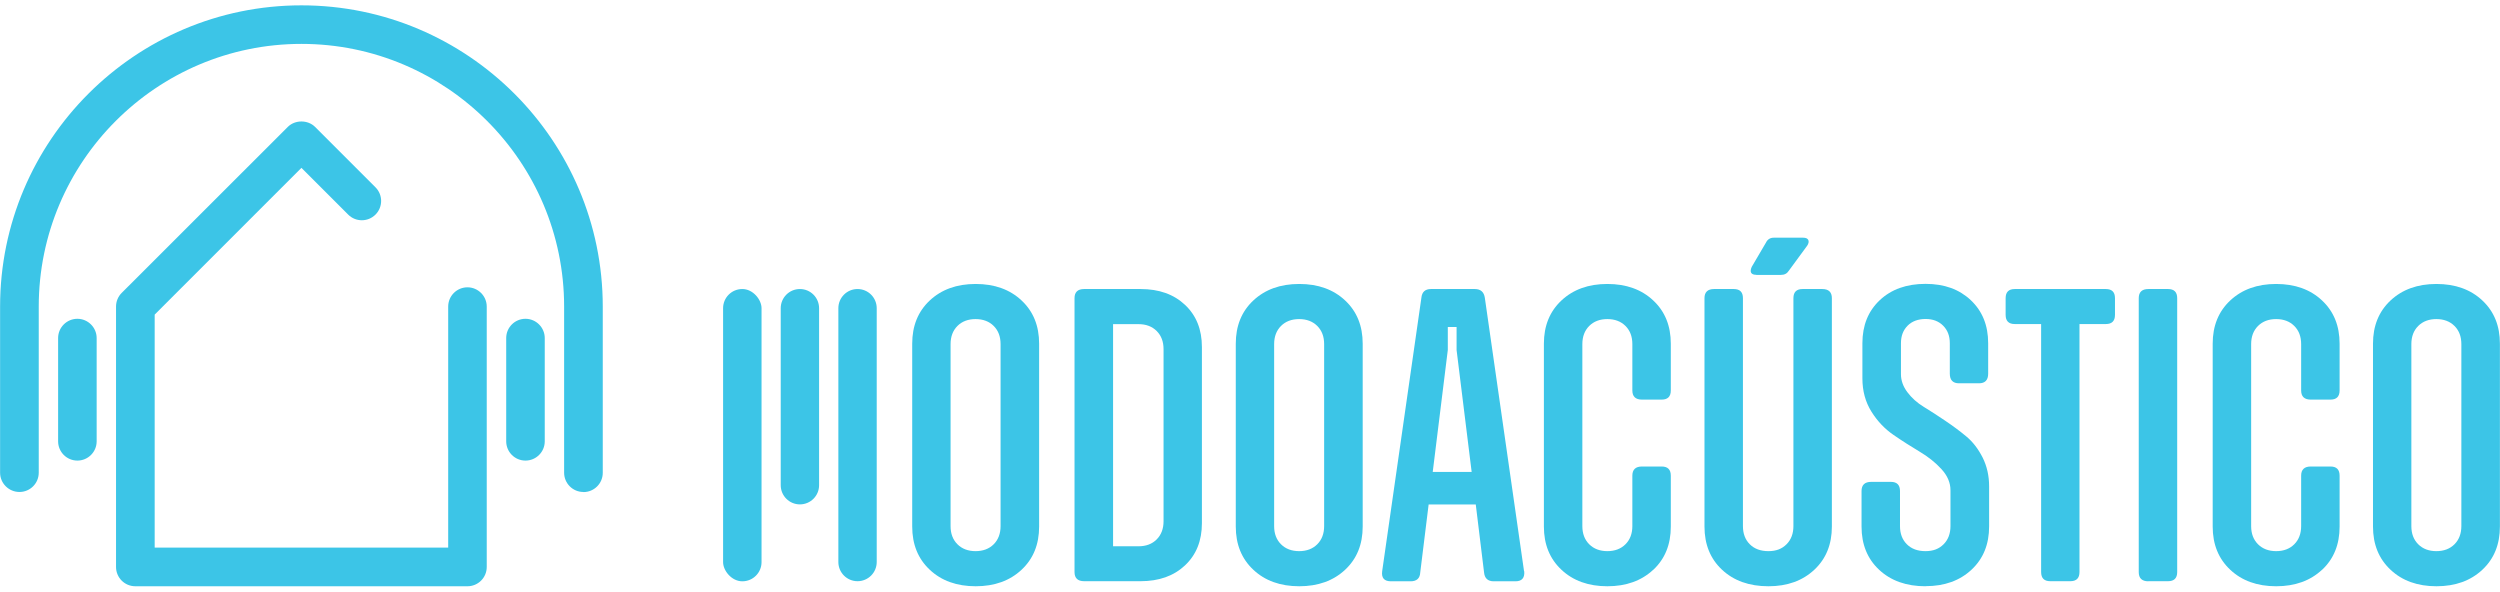
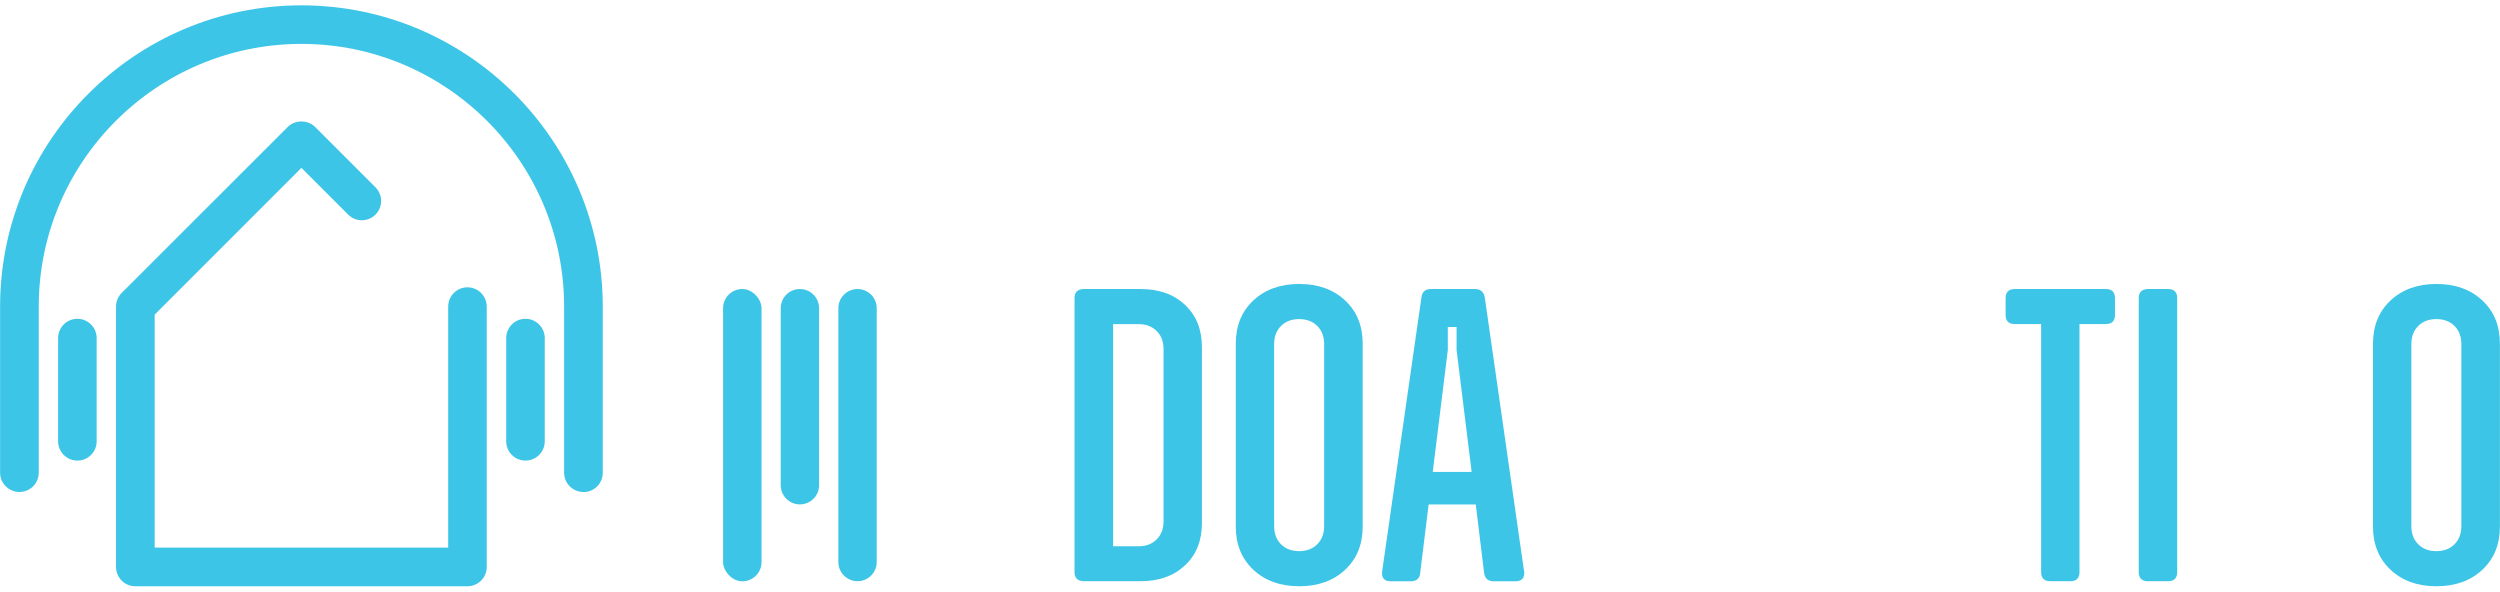
<svg xmlns="http://www.w3.org/2000/svg" id="a" viewBox="0 0 262 62">
  <g>
    <path d="M48.99,61.44H14.18c-1.12,0-2.02-.91-2.02-2.02v-27.29c0-.54,.21-1.05,.59-1.43L30.16,13.3c.76-.76,2.1-.76,2.86,0l6.33,6.33c.79,.79,.79,2.07,0,2.86-.79,.79-2.07,.79-2.86,0l-4.9-4.9-15.38,15.38v24.42h30.76v-25.26c0-1.12,.91-2.02,2.02-2.02s2.02,.91,2.02,2.02v27.29c0,1.12-.91,2.02-2.02,2.02Z" fill="#3cc5e7" />
    <path d="M55.07,48.27c-1.12,0-2.02-.91-2.02-2.02v-10.82c0-1.12,.91-2.02,2.02-2.02s2.02,.91,2.02,2.02v10.82c0,1.12-.91,2.02-2.02,2.02Z" fill="#3cc5e7" />
    <path d="M8.11,48.27c-1.12,0-2.02-.91-2.02-2.02v-10.82c0-1.12,.91-2.02,2.02-2.02s2.02,.91,2.02,2.02v10.82c0,1.12-.91,2.02-2.02,2.02Z" fill="#3cc5e7" />
    <path d="M61.14,51.56c-1.12,0-2.02-.91-2.02-2.02v-17.41c0-15.18-12.35-27.53-27.53-27.53S4.06,16.95,4.06,32.13v17.41c0,1.12-.91,2.02-2.02,2.02S.01,50.66,.01,49.54v-17.41C.01,14.72,14.18,.56,31.59,.56s31.58,14.16,31.58,31.58v17.41c0,1.12-.91,2.02-2.02,2.02Z" fill="#3cc5e7" />
  </g>
  <g>
    <g>
-       <path d="M107.06,59.71c-1.23,1.15-2.83,1.73-4.81,1.73s-3.59-.58-4.81-1.73c-1.23-1.15-1.84-2.66-1.84-4.53v-19.16c0-1.87,.61-3.38,1.84-4.53,1.23-1.15,2.83-1.73,4.81-1.73s3.59,.58,4.81,1.73c1.23,1.15,1.84,2.66,1.84,4.53v19.16c0,1.87-.61,3.38-1.84,4.53Zm-6.72-2.67c.48,.48,1.12,.72,1.9,.72s1.42-.24,1.9-.72,.72-1.12,.72-1.9v-19.08c0-.79-.24-1.42-.72-1.9s-1.12-.72-1.9-.72-1.42,.24-1.9,.72-.72,1.12-.72,1.9v19.08c0,.79,.24,1.42,.72,1.9Z" fill="#3cc5e7" />
      <path d="M119.53,30.29c1.93,0,3.48,.55,4.66,1.66,1.18,1.11,1.77,2.58,1.77,4.42v18.46c0,1.84-.59,3.31-1.77,4.42-1.18,1.11-2.73,1.66-4.66,1.66h-5.91c-.67,0-1.01-.32-1.01-.96V31.25c0-.64,.34-.96,1.01-.96h5.91Zm2.41,24.33v-18.03c0-.79-.24-1.42-.72-1.9-.48-.48-1.12-.72-1.9-.72h-2.67v23.28h2.67c.79,0,1.42-.24,1.9-.72,.48-.48,.72-1.12,.72-1.9Z" fill="#3cc5e7" />
      <path d="M140.97,59.71c-1.23,1.15-2.83,1.73-4.81,1.73s-3.59-.58-4.81-1.73c-1.23-1.15-1.84-2.66-1.84-4.53v-19.16c0-1.87,.61-3.38,1.84-4.53,1.23-1.15,2.83-1.73,4.81-1.73s3.59,.58,4.81,1.73c1.23,1.15,1.84,2.66,1.84,4.53v19.16c0,1.87-.61,3.38-1.84,4.53Zm-6.72-2.67c.48,.48,1.12,.72,1.9,.72s1.42-.24,1.9-.72,.72-1.12,.72-1.9v-19.08c0-.79-.24-1.42-.72-1.9s-1.12-.72-1.9-.72-1.42,.24-1.9,.72-.72,1.12-.72,1.9v19.08c0,.79,.24,1.42,.72,1.9Z" fill="#3cc5e7" />
      <path d="M159.74,59.87c.06,.7-.25,1.05-.92,1.05h-2.28c-.61,0-.95-.31-1.01-.92l-.87-7.13h-4.94l-.88,7.13c-.03,.61-.37,.92-1.01,.92h-2.06c-.7,0-1.01-.35-.92-1.05l4.11-28.66c.06-.61,.39-.92,1.01-.92h4.59c.61,0,.96,.31,1.05,.92l4.11,28.66Zm-9.58-10.41h4.07l-1.58-12.78v-2.41h-.92v2.41l-1.58,12.78Z" fill="#3cc5e7" />
-       <path d="M173.26,59.71c-1.23,1.15-2.83,1.73-4.81,1.73s-3.59-.58-4.81-1.73c-1.23-1.15-1.84-2.66-1.84-4.53v-19.16c0-1.87,.61-3.38,1.84-4.53,1.23-1.15,2.83-1.73,4.81-1.73s3.59,.58,4.81,1.73c1.23,1.15,1.84,2.66,1.84,4.53v4.9c0,.64-.32,.96-.96,.96h-2.06c-.67,0-1.01-.32-1.01-.96v-4.86c0-.79-.24-1.42-.72-1.9s-1.12-.72-1.9-.72-1.42,.24-1.9,.72-.72,1.12-.72,1.9v19.08c0,.79,.24,1.42,.72,1.9s1.12,.72,1.9,.72,1.42-.24,1.9-.72,.72-1.12,.72-1.9v-5.29c0-.64,.34-.96,1.01-.96h2.06c.64,0,.96,.32,.96,.96v5.34c0,1.87-.61,3.38-1.84,4.53Z" fill="#3cc5e7" />
-       <path d="M185.33,61.44c-2.01,0-3.63-.58-4.86-1.73-1.23-1.15-1.84-2.66-1.84-4.53V31.25c0-.64,.34-.96,1.01-.96h2.06c.64,0,.96,.32,.96,.96v23.89c0,.79,.24,1.42,.72,1.9s1.13,.72,1.95,.72,1.42-.24,1.9-.72,.72-1.12,.72-1.9V31.25c0-.64,.32-.96,.96-.96h2.06c.67,0,1.01,.32,1.01,.96v23.93c0,1.87-.61,3.38-1.84,4.53-1.23,1.15-2.83,1.73-4.81,1.73Zm-1.27-32.64c-.55,0-.72-.28-.48-.83l1.49-2.54c.17-.35,.45-.52,.83-.52h3.06c.29,0,.47,.08,.55,.24,.07,.16,.04,.36-.11,.59l-1.93,2.63c-.18,.29-.45,.44-.83,.44h-2.58Z" fill="#3cc5e7" />
-       <path d="M201.79,61.44c-2.01,0-3.63-.58-4.86-1.73-1.23-1.15-1.84-2.66-1.84-4.53v-3.72c0-.64,.34-.96,1.01-.96h2.06c.64,0,.96,.32,.96,.96v3.68c0,.79,.24,1.42,.72,1.9s1.13,.72,1.95,.72,1.42-.24,1.9-.72,.72-1.12,.72-1.9v-3.76c0-.79-.31-1.52-.94-2.21-.63-.69-1.39-1.3-2.3-1.84-.9-.54-1.82-1.12-2.73-1.75-.92-.63-1.69-1.44-2.32-2.45-.63-1.01-.94-2.17-.94-3.48v-3.68c0-1.87,.61-3.37,1.82-4.51,1.21-1.14,2.81-1.71,4.79-1.71s3.54,.57,4.75,1.71c1.21,1.14,1.82,2.64,1.82,4.51v3.19c0,.67-.32,1.01-.96,1.01h-2.1c-.64,0-.96-.34-.96-1.01v-3.19c0-.76-.23-1.37-.7-1.84-.47-.47-1.08-.7-1.84-.7s-1.42,.23-1.88,.7c-.47,.47-.7,1.08-.7,1.84v3.24c0,.67,.23,1.31,.68,1.9,.45,.6,1.02,1.11,1.71,1.53,.69,.42,1.43,.9,2.23,1.44,.8,.54,1.55,1.09,2.23,1.66,.69,.57,1.25,1.31,1.71,2.21,.45,.9,.68,1.91,.68,3.02v4.2c0,1.87-.61,3.38-1.84,4.53-1.23,1.15-2.83,1.73-4.81,1.73Z" fill="#3cc5e7" />
      <path d="M220.69,30.29c.64,0,.96,.32,.96,.96v1.75c0,.64-.32,.96-.96,.96h-2.76v25.99c0,.64-.32,.96-.96,.96h-2.1c-.64,0-.96-.32-.96-.96v-25.99h-2.76c-.64,0-.96-.32-.96-.96v-1.75c0-.64,.32-.96,.96-.96h9.54Z" fill="#3cc5e7" />
      <path d="M225.15,60.92c-.67,0-1.01-.32-1.01-.96V31.25c0-.64,.34-.96,1.01-.96h2.06c.64,0,.96,.32,.96,.96v28.7c0,.64-.32,.96-.96,.96h-2.06Z" fill="#3cc5e7" />
-       <path d="M243.35,59.71c-1.23,1.15-2.83,1.73-4.81,1.73s-3.59-.58-4.81-1.73c-1.23-1.15-1.84-2.66-1.84-4.53v-19.16c0-1.87,.61-3.38,1.84-4.53,1.23-1.15,2.83-1.73,4.81-1.73s3.59,.58,4.81,1.73c1.23,1.15,1.84,2.66,1.84,4.53v4.9c0,.64-.32,.96-.96,.96h-2.06c-.67,0-1.01-.32-1.01-.96v-4.86c0-.79-.24-1.42-.72-1.9s-1.12-.72-1.9-.72-1.42,.24-1.9,.72-.72,1.12-.72,1.9v19.08c0,.79,.24,1.42,.72,1.9s1.12,.72,1.9,.72,1.42-.24,1.9-.72,.72-1.12,.72-1.9v-5.29c0-.64,.34-.96,1.01-.96h2.06c.64,0,.96,.32,.96,.96v5.34c0,1.87-.61,3.38-1.84,4.53Z" fill="#3cc5e7" />
      <path d="M260.15,59.71c-1.23,1.15-2.83,1.73-4.81,1.73s-3.59-.58-4.81-1.73c-1.23-1.15-1.84-2.66-1.84-4.53v-19.16c0-1.87,.61-3.38,1.84-4.53,1.23-1.15,2.83-1.73,4.81-1.73s3.59,.58,4.81,1.73c1.23,1.15,1.84,2.66,1.84,4.53v19.16c0,1.87-.61,3.38-1.84,4.53Zm-6.72-2.67c.48,.48,1.12,.72,1.9,.72s1.42-.24,1.9-.72,.72-1.12,.72-1.9v-19.08c0-.79-.24-1.42-.72-1.9s-1.12-.72-1.9-.72-1.42,.24-1.9,.72-.72,1.12-.72,1.9v19.08c0,.79,.24,1.42,.72,1.9Z" fill="#3cc5e7" />
    </g>
    <g>
      <path d="M89.87,30.29c-1.11,0-2.01,.9-2.01,2.01v26.6c0,1.11,.9,2.01,2.01,2.01s2.01-.9,2.01-2.01v-26.6c0-1.11-.9-2.01-2.01-2.01Z" fill="#3cc5e7" />
      <path d="M83.83,30.29c-1.11,0-2.01,.9-2.01,2.01v18.55c0,1.11,.9,2.01,2.01,2.01s2.01-.9,2.01-2.01v-18.55c0-1.11-.9-2.01-2.01-2.01Z" fill="#3cc5e7" />
      <rect x="75.78" y="30.29" width="4.03" height="30.63" rx="2.01" ry="2.01" fill="#3cc5e7" />
    </g>
  </g>
</svg>